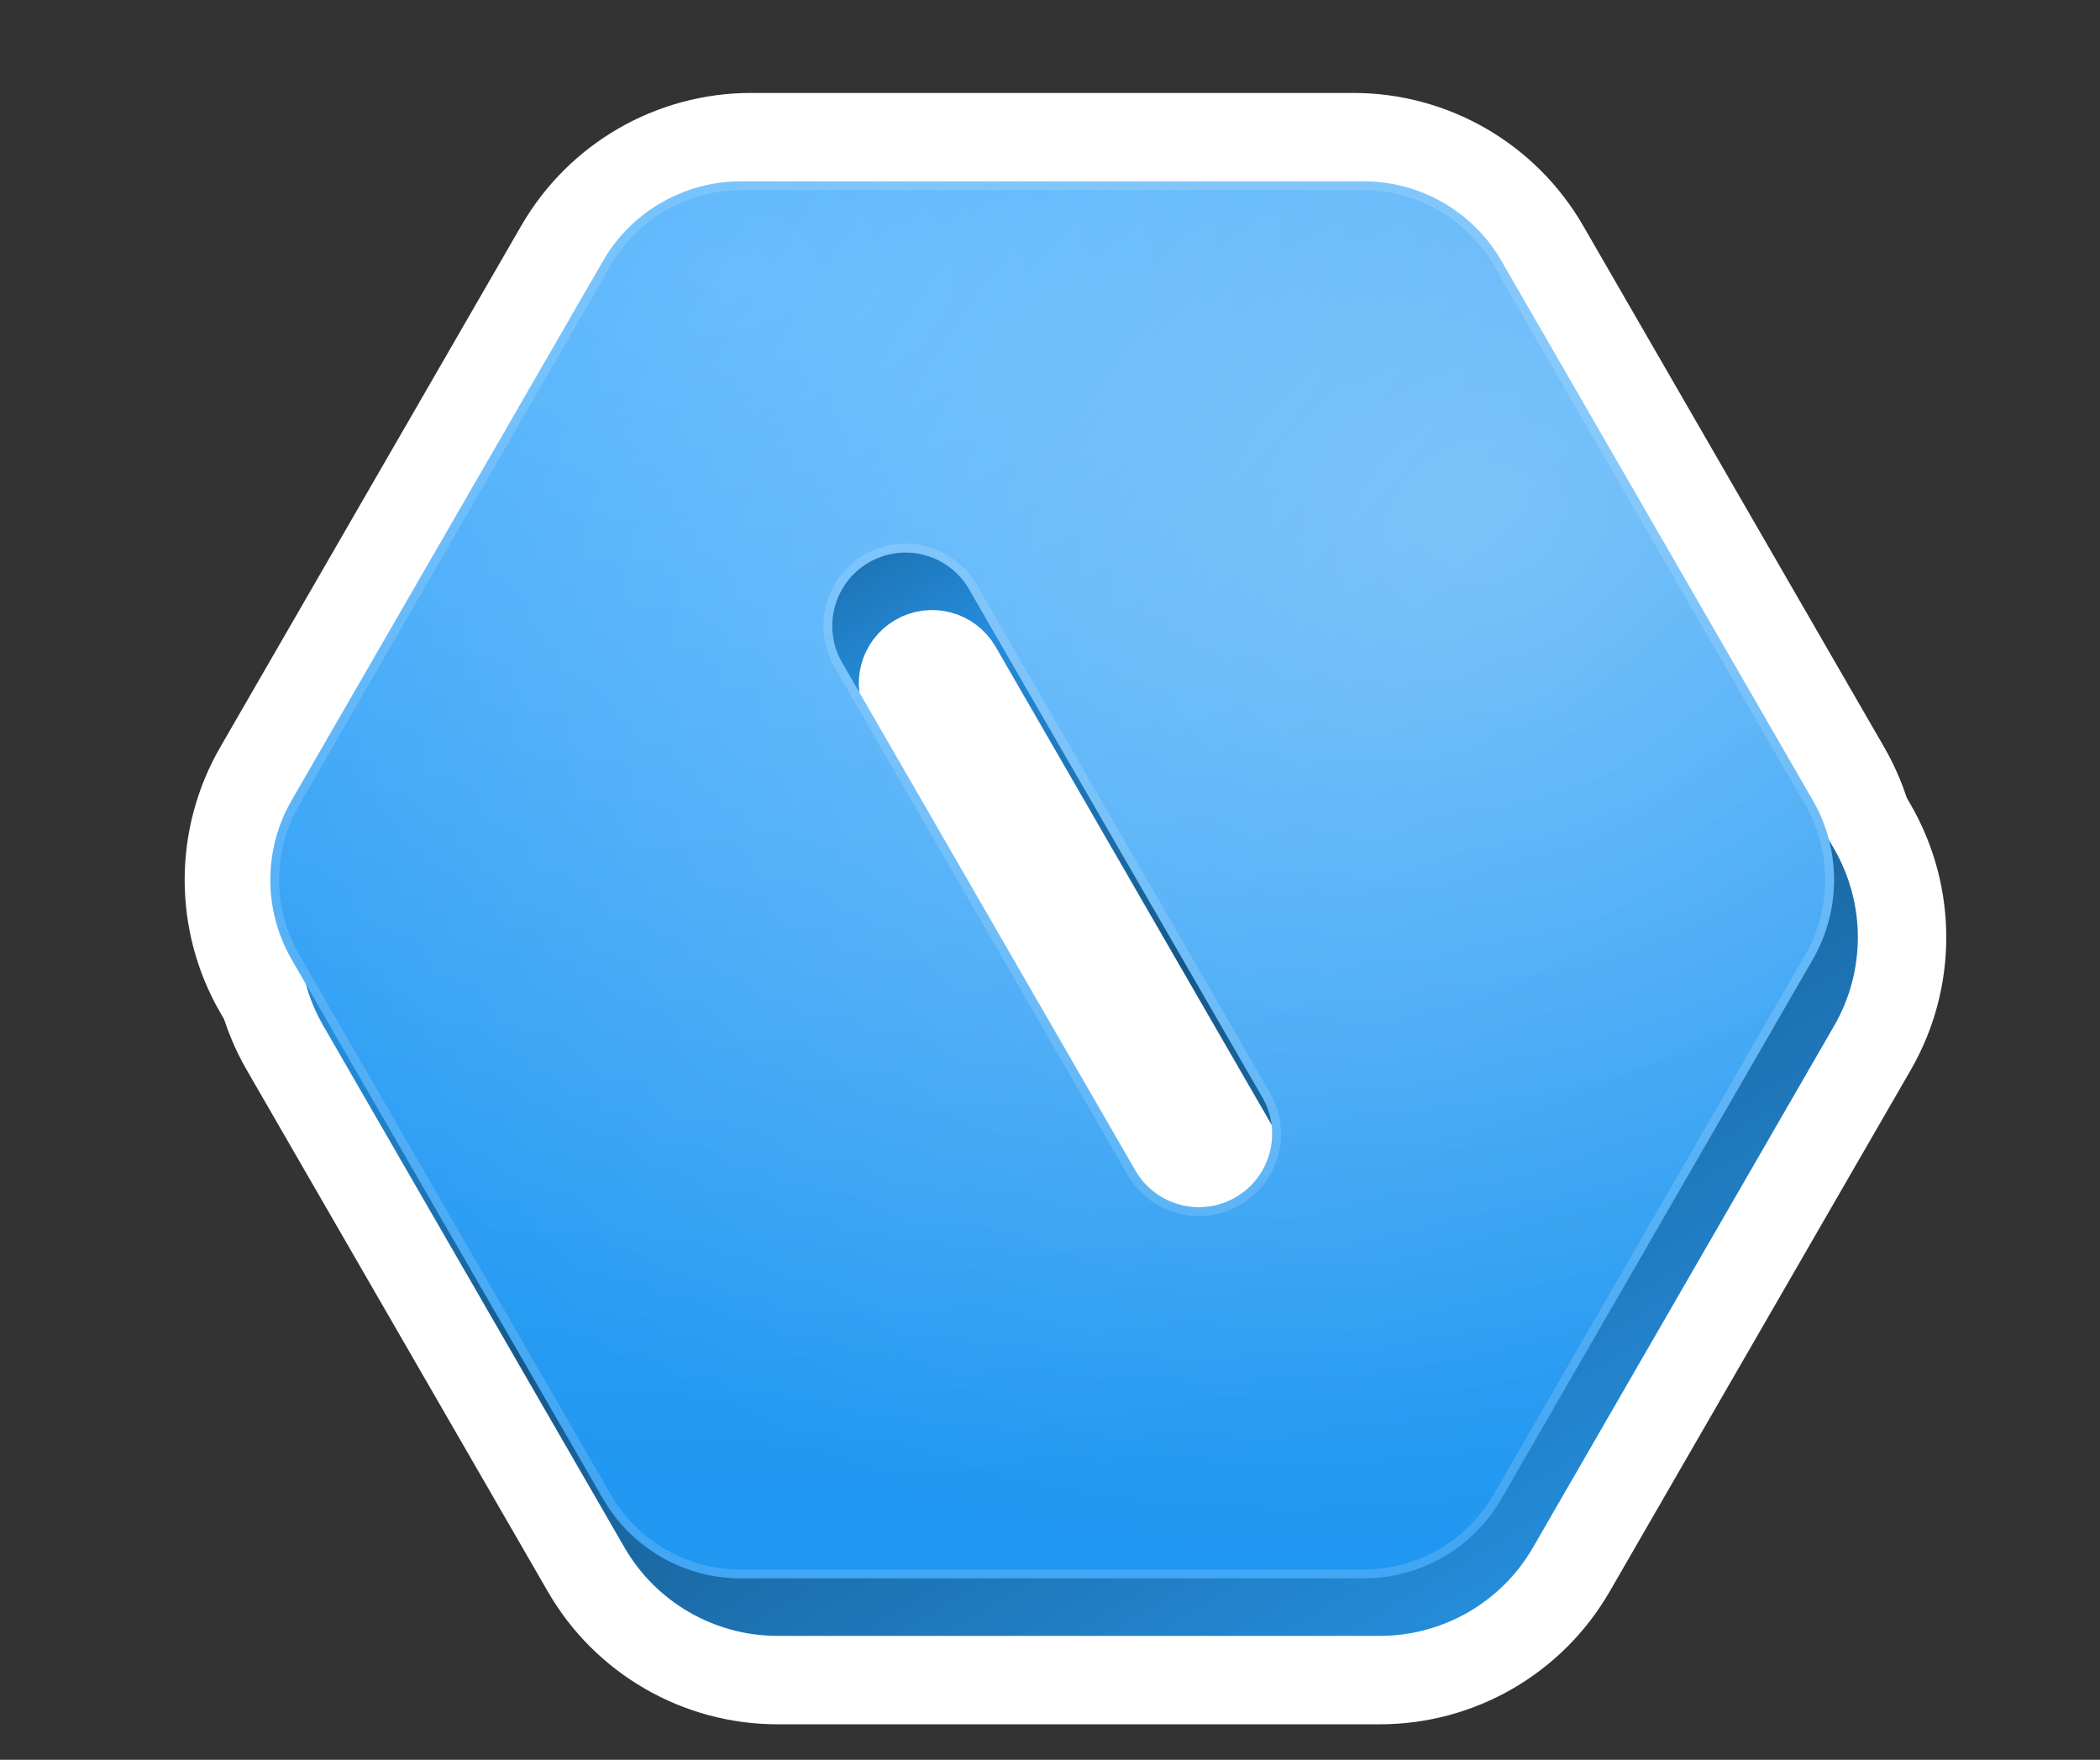
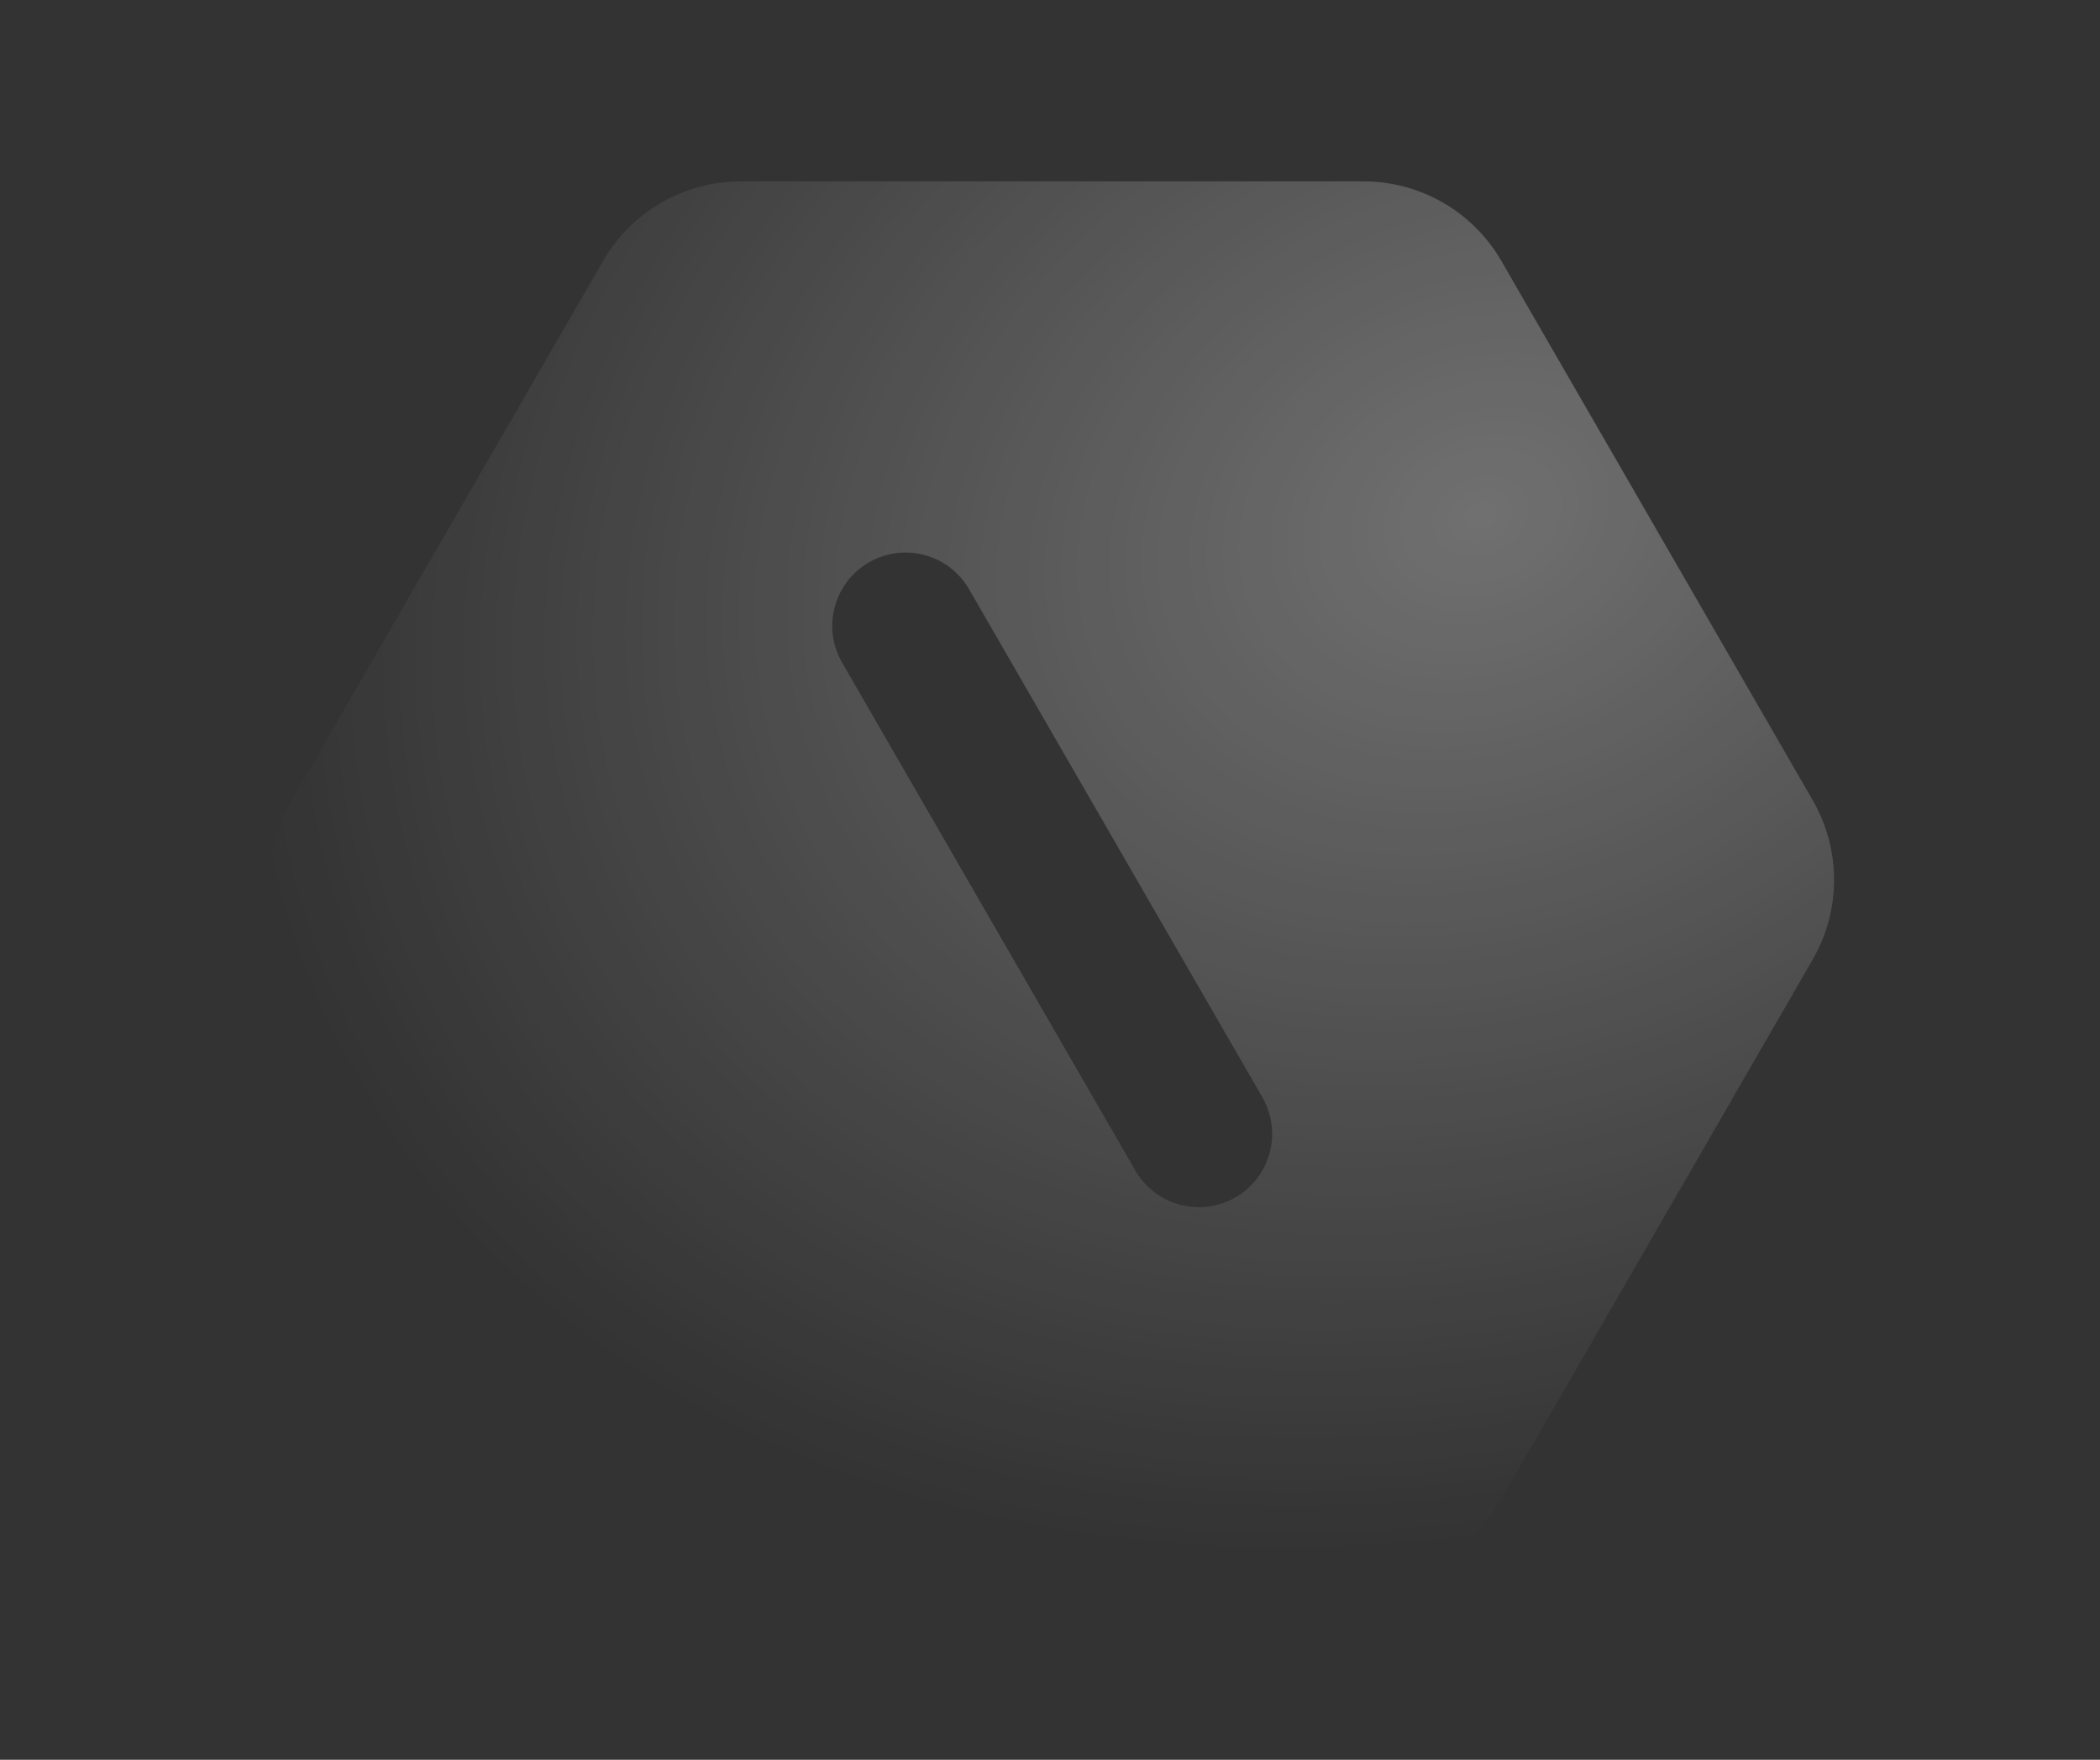
<svg xmlns="http://www.w3.org/2000/svg" width="475" height="398" viewBox="0 0 475 398" fill="none">
  <rect x="0" y="0" width="475" height="398" fill="#333333" stroke="none" />
-   <path d="M417.53 173.998L349.415 56.021C340.484 40.551 323.977 31.021 306.114 31.021H169.885C152.022 31.021 135.516 40.551 126.584 56.021L58.47 173.998C49.538 189.468 49.538 208.528 58.47 223.998L126.584 341.976C135.516 357.446 152.022 366.976 169.885 366.976H306.114C323.977 366.976 340.484 357.446 349.415 341.976L417.53 223.998C426.461 208.528 426.461 189.468 417.53 173.998ZM265.465 259.736L199.132 144.844C197.314 141.695 198.393 137.669 201.541 135.851C204.69 134.033 208.716 135.112 210.534 138.26L276.868 253.153C278.685 256.302 277.607 260.328 274.458 262.146C271.309 263.963 267.283 262.885 265.465 259.736Z" fill="url(#paint0_linear_804_341254)" stroke="white" stroke-width="20" />
-   <path d="M423.53 186.998L355.415 69.021C346.484 53.551 329.977 44.021 312.114 44.021H175.885C158.022 44.021 141.516 53.551 132.584 69.021L64.47 186.998C55.538 202.468 55.538 221.528 64.47 236.998L132.584 354.976C141.516 370.446 158.022 379.976 175.885 379.976H312.114C329.977 379.976 346.484 370.446 355.415 354.976L423.53 236.998C432.461 221.528 432.461 202.468 423.53 186.998ZM271.465 272.736L205.132 157.844C203.314 154.695 204.393 150.669 207.541 148.851C210.69 147.033 214.716 148.112 216.534 151.26L282.868 266.153C284.685 269.302 283.607 273.328 280.458 275.146C277.309 276.963 273.283 275.885 271.465 272.736Z" fill="url(#paint1_linear_804_341254)" stroke="white" stroke-width="20" />
-   <path d="M308.423 41.021C321.285 41.021 333.17 47.883 339.6 59.021L410.024 180.998C416.455 192.137 416.455 205.86 410.024 216.998L339.6 338.976C333.17 350.115 321.285 356.976 308.423 356.976H167.576C154.714 356.976 142.83 350.115 136.399 338.976L65.975 216.998C59.544 205.86 59.544 192.137 65.975 180.998L136.399 59.021C142.83 47.883 154.714 41.021 167.576 41.021H308.423ZM196.541 127.191C188.61 131.77 185.892 141.912 190.471 149.844L256.805 264.736C261.385 272.668 271.527 275.385 279.458 270.806V270.806C287.39 266.226 290.107 256.084 285.528 248.153L219.194 133.26C214.615 125.329 204.473 122.611 196.541 127.191V127.191Z" fill="url(#paint2_radial_804_341254)" />
  <path d="M308.423 41.021C321.285 41.021 333.17 47.883 339.6 59.021L410.024 180.998C416.455 192.137 416.455 205.86 410.024 216.998L339.6 338.976C333.17 350.115 321.285 356.976 308.423 356.976H167.576C154.714 356.976 142.83 350.115 136.399 338.976L65.975 216.998C59.544 205.86 59.544 192.137 65.975 180.998L136.399 59.021C142.83 47.883 154.714 41.021 167.576 41.021H308.423ZM196.541 127.191C188.61 131.77 185.892 141.912 190.471 149.844L256.805 264.736C261.385 272.668 271.527 275.385 279.458 270.806V270.806C287.39 266.226 290.107 256.084 285.528 248.153L219.194 133.26C214.615 125.329 204.473 122.611 196.541 127.191V127.191Z" fill="url(#paint3_radial_804_341254)" fill-opacity="0.3" />
-   <path d="M338.734 59.521L409.158 181.498C415.41 192.327 415.41 205.669 409.158 216.498L338.734 338.476C332.482 349.305 320.928 355.976 308.423 355.976H167.576C155.072 355.976 143.517 349.305 137.265 338.476L66.841 216.498C60.589 205.669 60.589 192.327 66.841 181.498L137.265 59.521C143.517 48.692 155.072 42.021 167.576 42.021H308.423C320.928 42.021 332.482 48.692 338.734 59.521ZM189.605 150.344L255.939 265.236C260.795 273.646 271.548 276.527 279.958 271.672C288.368 266.816 291.249 256.063 286.394 247.653L220.06 132.76C215.205 124.351 204.451 121.469 196.041 126.325C187.631 131.18 184.75 141.934 189.605 150.344Z" stroke="white" stroke-opacity="0.15" stroke-width="2" />
  <defs>
    <linearGradient id="paint0_linear_804_341254" x1="845.273" y1="218.091" x2="56.08" y2="219.692" gradientUnits="userSpaceOnUse">
      <stop stop-color="#124C78" />
      <stop offset="0.55" stop-color="#258EDD" />
      <stop offset="0.816" stop-color="#16588A" />
      <stop offset="1" stop-color="#258EDD" />
    </linearGradient>
    <linearGradient id="paint1_linear_804_341254" x1="167" y1="88.5" x2="335.571" y2="369.658" gradientUnits="userSpaceOnUse">
      <stop stop-color="#124C78" />
      <stop offset="0.235" stop-color="#258EDD" />
      <stop offset="0.494" stop-color="#16588A" />
      <stop offset="1" stop-color="#258EDD" />
    </linearGradient>
    <radialGradient id="paint2_radial_804_341254" cx="0" cy="0" r="1" gradientUnits="userSpaceOnUse" gradientTransform="translate(162.5 63) rotate(89.687) scale(274.504 465.799)">
      <stop stop-color="#5AB6FD" />
      <stop offset="1" stop-color="#2097F1" />
    </radialGradient>
    <radialGradient id="paint3_radial_804_341254" cx="0" cy="0" r="1" gradientUnits="userSpaceOnUse" gradientTransform="translate(334.417 116.499) rotate(67.546) scale(226.902 284.682)">
      <stop stop-color="white" />
      <stop offset="1" stop-color="white" stop-opacity="0" />
    </radialGradient>
  </defs>
</svg>